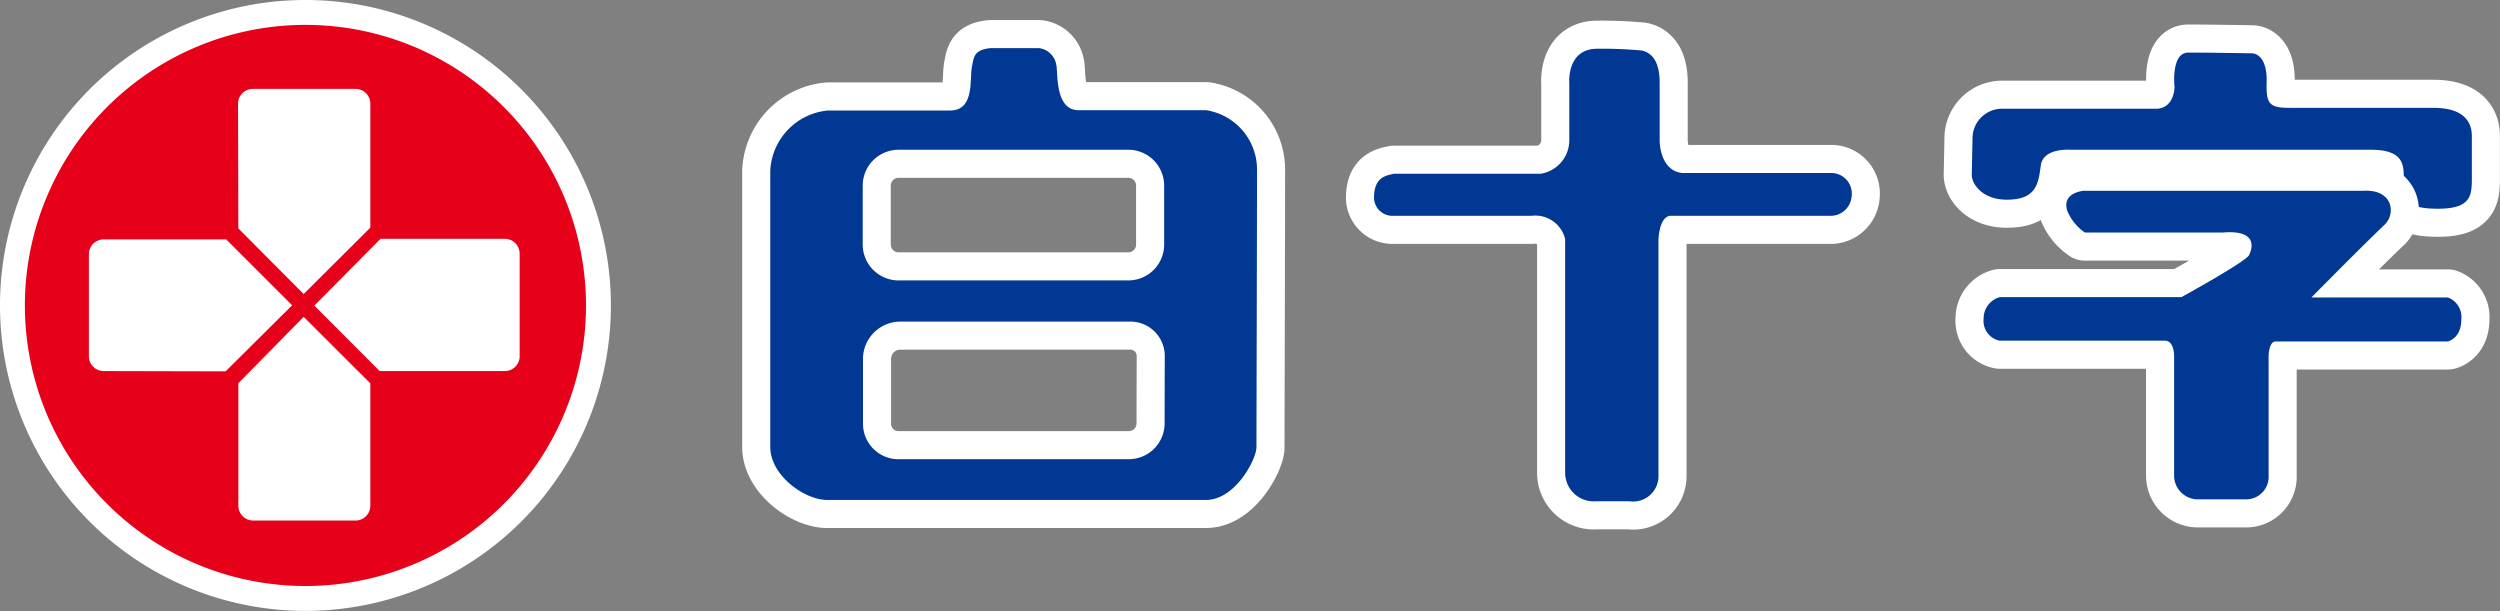
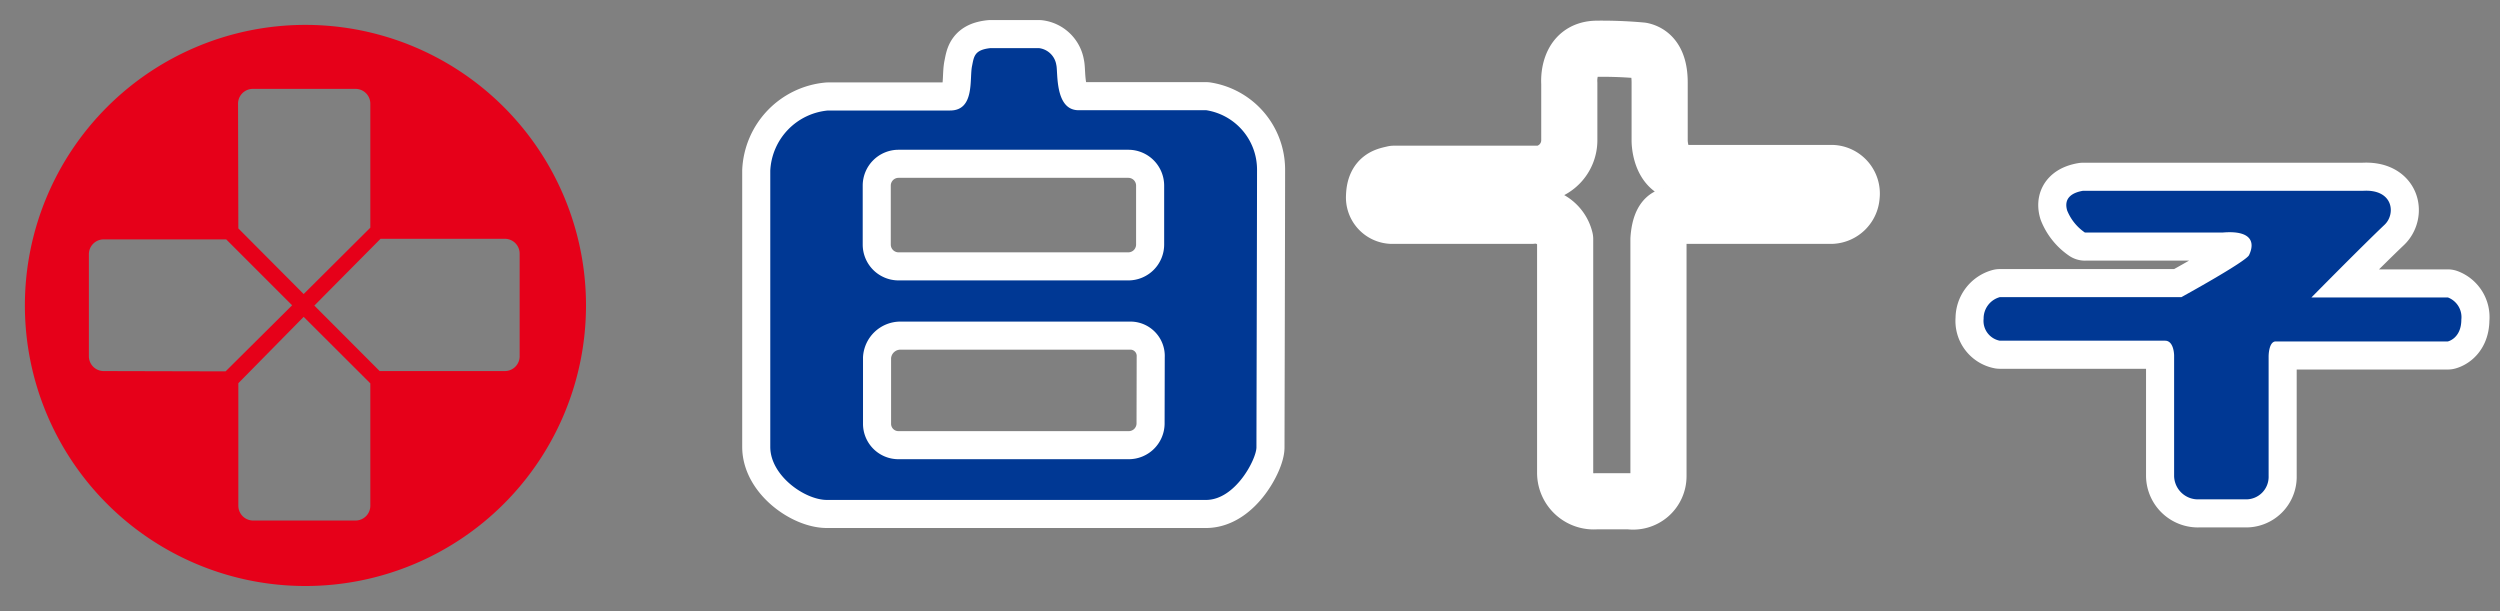
<svg xmlns="http://www.w3.org/2000/svg" viewBox="0 0 168.77 41.25">
  <rect x="0" y="0" width="168.77" height="41.25" fill="#808080" stroke="none" />
  <defs>
    <style>.cls-1{fill:#fff;}.cls-2{fill:#e60019;}.cls-3{fill:none;stroke:#fff;stroke-linejoin:round;stroke-width:3.79px;}.cls-4{fill:#003894;}</style>
  </defs>
  <title>new_logo</title>
  <g id="レイヤー_2" data-name="レイヤー 2">
    <g id="レイヤー_1-2" data-name="レイヤー 1">
-       <path class="cls-1" d="M41.24,20.62A20.62,20.62,0,1,1,20.62,0,20.62,20.62,0,0,1,41.24,20.62Z" />
      <path class="cls-2" d="M20.62,1.68A18.94,18.94,0,1,0,39.56,20.62,18.94,18.94,0,0,0,20.62,1.68ZM16.07,7a1,1,0,0,1,1-1H24a1,1,0,0,1,1,1v8.37l-4.5,4.48-4.41-4.43ZM7,25.05a1,1,0,0,1-1-1V17.16a1,1,0,0,1,1-1h8.27l4.45,4.45-4.49,4.46Zm18,9.09a1,1,0,0,1-1,1H17.09a1,1,0,0,1-1-1V25.87l4.41-4.48L25,25.88Zm9.1-9.09H25.63l-4.41-4.42,4.47-4.51,8.39,0a1,1,0,0,1,1,1V24A1,1,0,0,1,34.08,25.05Z" />
      <path class="cls-3" d="M84.86,11.44a4.06,4.06,0,0,0-3.43-4H72.81c-1.63,0-1.38-2.62-1.5-3.05a1.35,1.35,0,0,0-1.16-1.14l-3.3,0c-1.08.12-1.1.57-1.23,1.21-.18.85.2,3-1.48,3l-8.25,0A4.29,4.29,0,0,0,52,11.52c0,1.41,0,16.72,0,18.65s2.32,3.58,3.83,3.58l25.58,0c2,0,3.41-2.77,3.41-3.55S84.86,14.21,84.86,11.44ZM58.24,12.52a2.42,2.42,0,0,1,2.41-2.41H76.18a2.42,2.42,0,0,1,2.41,2.41v4a2.42,2.42,0,0,1-2.41,2.41H60.65a2.42,2.42,0,0,1-2.41-2.41ZM78.62,28.63A2.42,2.42,0,0,1,76.18,31H60.65a2.39,2.39,0,0,1-2.39-2.41V24.12a2.53,2.53,0,0,1,2.54-2.41H76.33a2.32,2.32,0,0,1,2.3,2.41Z" />
      <path class="cls-4" d="M84.86,11.44a4.06,4.06,0,0,0-3.43-4H72.81c-1.63,0-1.38-2.62-1.5-3.05a1.35,1.35,0,0,0-1.16-1.14l-3.3,0c-1.08.12-1.1.57-1.23,1.21-.18.85.2,3-1.48,3l-8.25,0A4.29,4.29,0,0,0,52,11.52c0,1.41,0,16.72,0,18.65s2.32,3.58,3.83,3.58l25.58,0c2,0,3.41-2.77,3.41-3.55S84.86,14.21,84.86,11.44ZM58.24,12.52a2.42,2.42,0,0,1,2.41-2.41H76.18a2.42,2.42,0,0,1,2.41,2.41v4a2.42,2.42,0,0,1-2.41,2.41H60.65a2.42,2.42,0,0,1-2.41-2.41ZM78.62,28.63A2.42,2.42,0,0,1,76.18,31H60.65a2.39,2.39,0,0,1-2.39-2.41V24.12a2.53,2.53,0,0,1,2.54-2.41H76.33a2.32,2.32,0,0,1,2.3,2.41Z" />
      <path class="cls-3" d="M94.09,11.73H104a2.29,2.29,0,0,0,1.94-2.22V5.62s-.2-2.33,1.89-2.33a29.47,29.47,0,0,1,3,.12c.54.12,1.21.56,1.21,2.16V9.51s0,2.05,1.56,2.17h10.12A1.39,1.39,0,0,1,125,13.24a1.42,1.42,0,0,1-1.39,1.33H112.8s-.72-.12-.84,1.57v16A1.71,1.71,0,0,1,110,33.84h-2.25a1.93,1.93,0,0,1-2.09-1.9V16.14a2.07,2.07,0,0,0-2.28-1.57H94a1.24,1.24,0,0,1-1.24-1.33C92.8,11.92,93.61,11.85,94.09,11.73Z" />
-       <path class="cls-4" d="M94.09,11.73H104a2.29,2.29,0,0,0,1.94-2.22V5.62s-.2-2.33,1.89-2.33a29.47,29.47,0,0,1,3,.12c.54.12,1.21.56,1.21,2.16V9.51s0,2.05,1.56,2.17h10.12A1.39,1.39,0,0,1,125,13.24a1.42,1.42,0,0,1-1.39,1.33H112.8s-.72-.12-.84,1.57v16A1.71,1.71,0,0,1,110,33.84h-2.25a1.93,1.93,0,0,1-2.09-1.9V16.14a2.07,2.07,0,0,0-2.28-1.57H94a1.24,1.24,0,0,1-1.24-1.33C92.8,11.92,93.61,11.85,94.09,11.73Z" />
-       <path class="cls-3" d="M133.16,9.39a2,2,0,0,1,2-2.05h10.36s1.17.12,1.28-1.44c0,0-.27-2.35.93-2.35,1.44,0,4.29.05,4.29.05s1-.05,1,1.82c-.05,1.58.12,1.86,1.56,1.86h9.64c.72,0,2.65.06,2.65,1.92v2.6c0,1.32.06,2.29-2.29,2.29-1.94,0-2.17-.48-2.29-1.45s.48-2.53-2.22-2.53h-20.3s-1.84-.15-2,1.06-.29,2.31-2.28,2.31c-1.69,0-2.38-1.07-2.38-1.68Z" />
-       <path class="cls-4" d="M133.16,9.39a2,2,0,0,1,2-2.05h10.36s1.17.12,1.28-1.44c0,0-.27-2.35.93-2.35,1.44,0,4.29.05,4.29.05s1-.05,1,1.82c-.05,1.58.12,1.86,1.56,1.86h9.64c.72,0,2.65.06,2.65,1.92v2.6c0,1.32.06,2.29-2.29,2.29-1.94,0-2.17-.48-2.29-1.45s.48-2.53-2.22-2.53h-20.3s-1.84-.15-2,1.06-.29,2.31-2.28,2.31c-1.69,0-2.38-1.07-2.38-1.68Z" />
      <path class="cls-3" d="M140.62,12.88s18.16,0,18.91,0c2.05-.12,2.21,1.57,1.45,2.29-1.55,1.47-4.94,4.91-4.94,4.91l9.21,0a1.42,1.42,0,0,1,.91,1.49c0,1.28-.91,1.48-.91,1.48l-11.62,0c-.48,0-.48,1-.48,1v8.09a1.52,1.52,0,0,1-1.57,1.57h-3.13a1.61,1.61,0,0,1-1.68-1.57V24s0-1-.61-1H135a1.36,1.36,0,0,1-1.09-1.48A1.49,1.49,0,0,1,135,20.06h12.26s4.37-2.4,4.57-2.84c.43-.9.12-1.69-1.8-1.52-.24,0-9.28,0-9.28,0a3.31,3.31,0,0,1-1.2-1.49C139.3,13.36,139.9,13,140.62,12.88Z" />
      <path class="cls-4" d="M140.62,12.88s18.16,0,18.91,0c2.05-.12,2.21,1.57,1.45,2.29-1.55,1.47-4.94,4.91-4.94,4.91l9.21,0a1.42,1.42,0,0,1,.91,1.49c0,1.28-.91,1.48-.91,1.48l-11.62,0c-.48,0-.48,1-.48,1v8.09a1.52,1.52,0,0,1-1.57,1.57h-3.13a1.61,1.61,0,0,1-1.68-1.57V24s0-1-.61-1H135a1.36,1.36,0,0,1-1.09-1.48A1.49,1.49,0,0,1,135,20.06h12.26s4.37-2.4,4.57-2.84c.43-.9.12-1.69-1.8-1.52-.24,0-9.28,0-9.28,0a3.31,3.31,0,0,1-1.2-1.49C139.3,13.36,139.9,13,140.62,12.88Z" />
    </g>
  </g>
</svg>